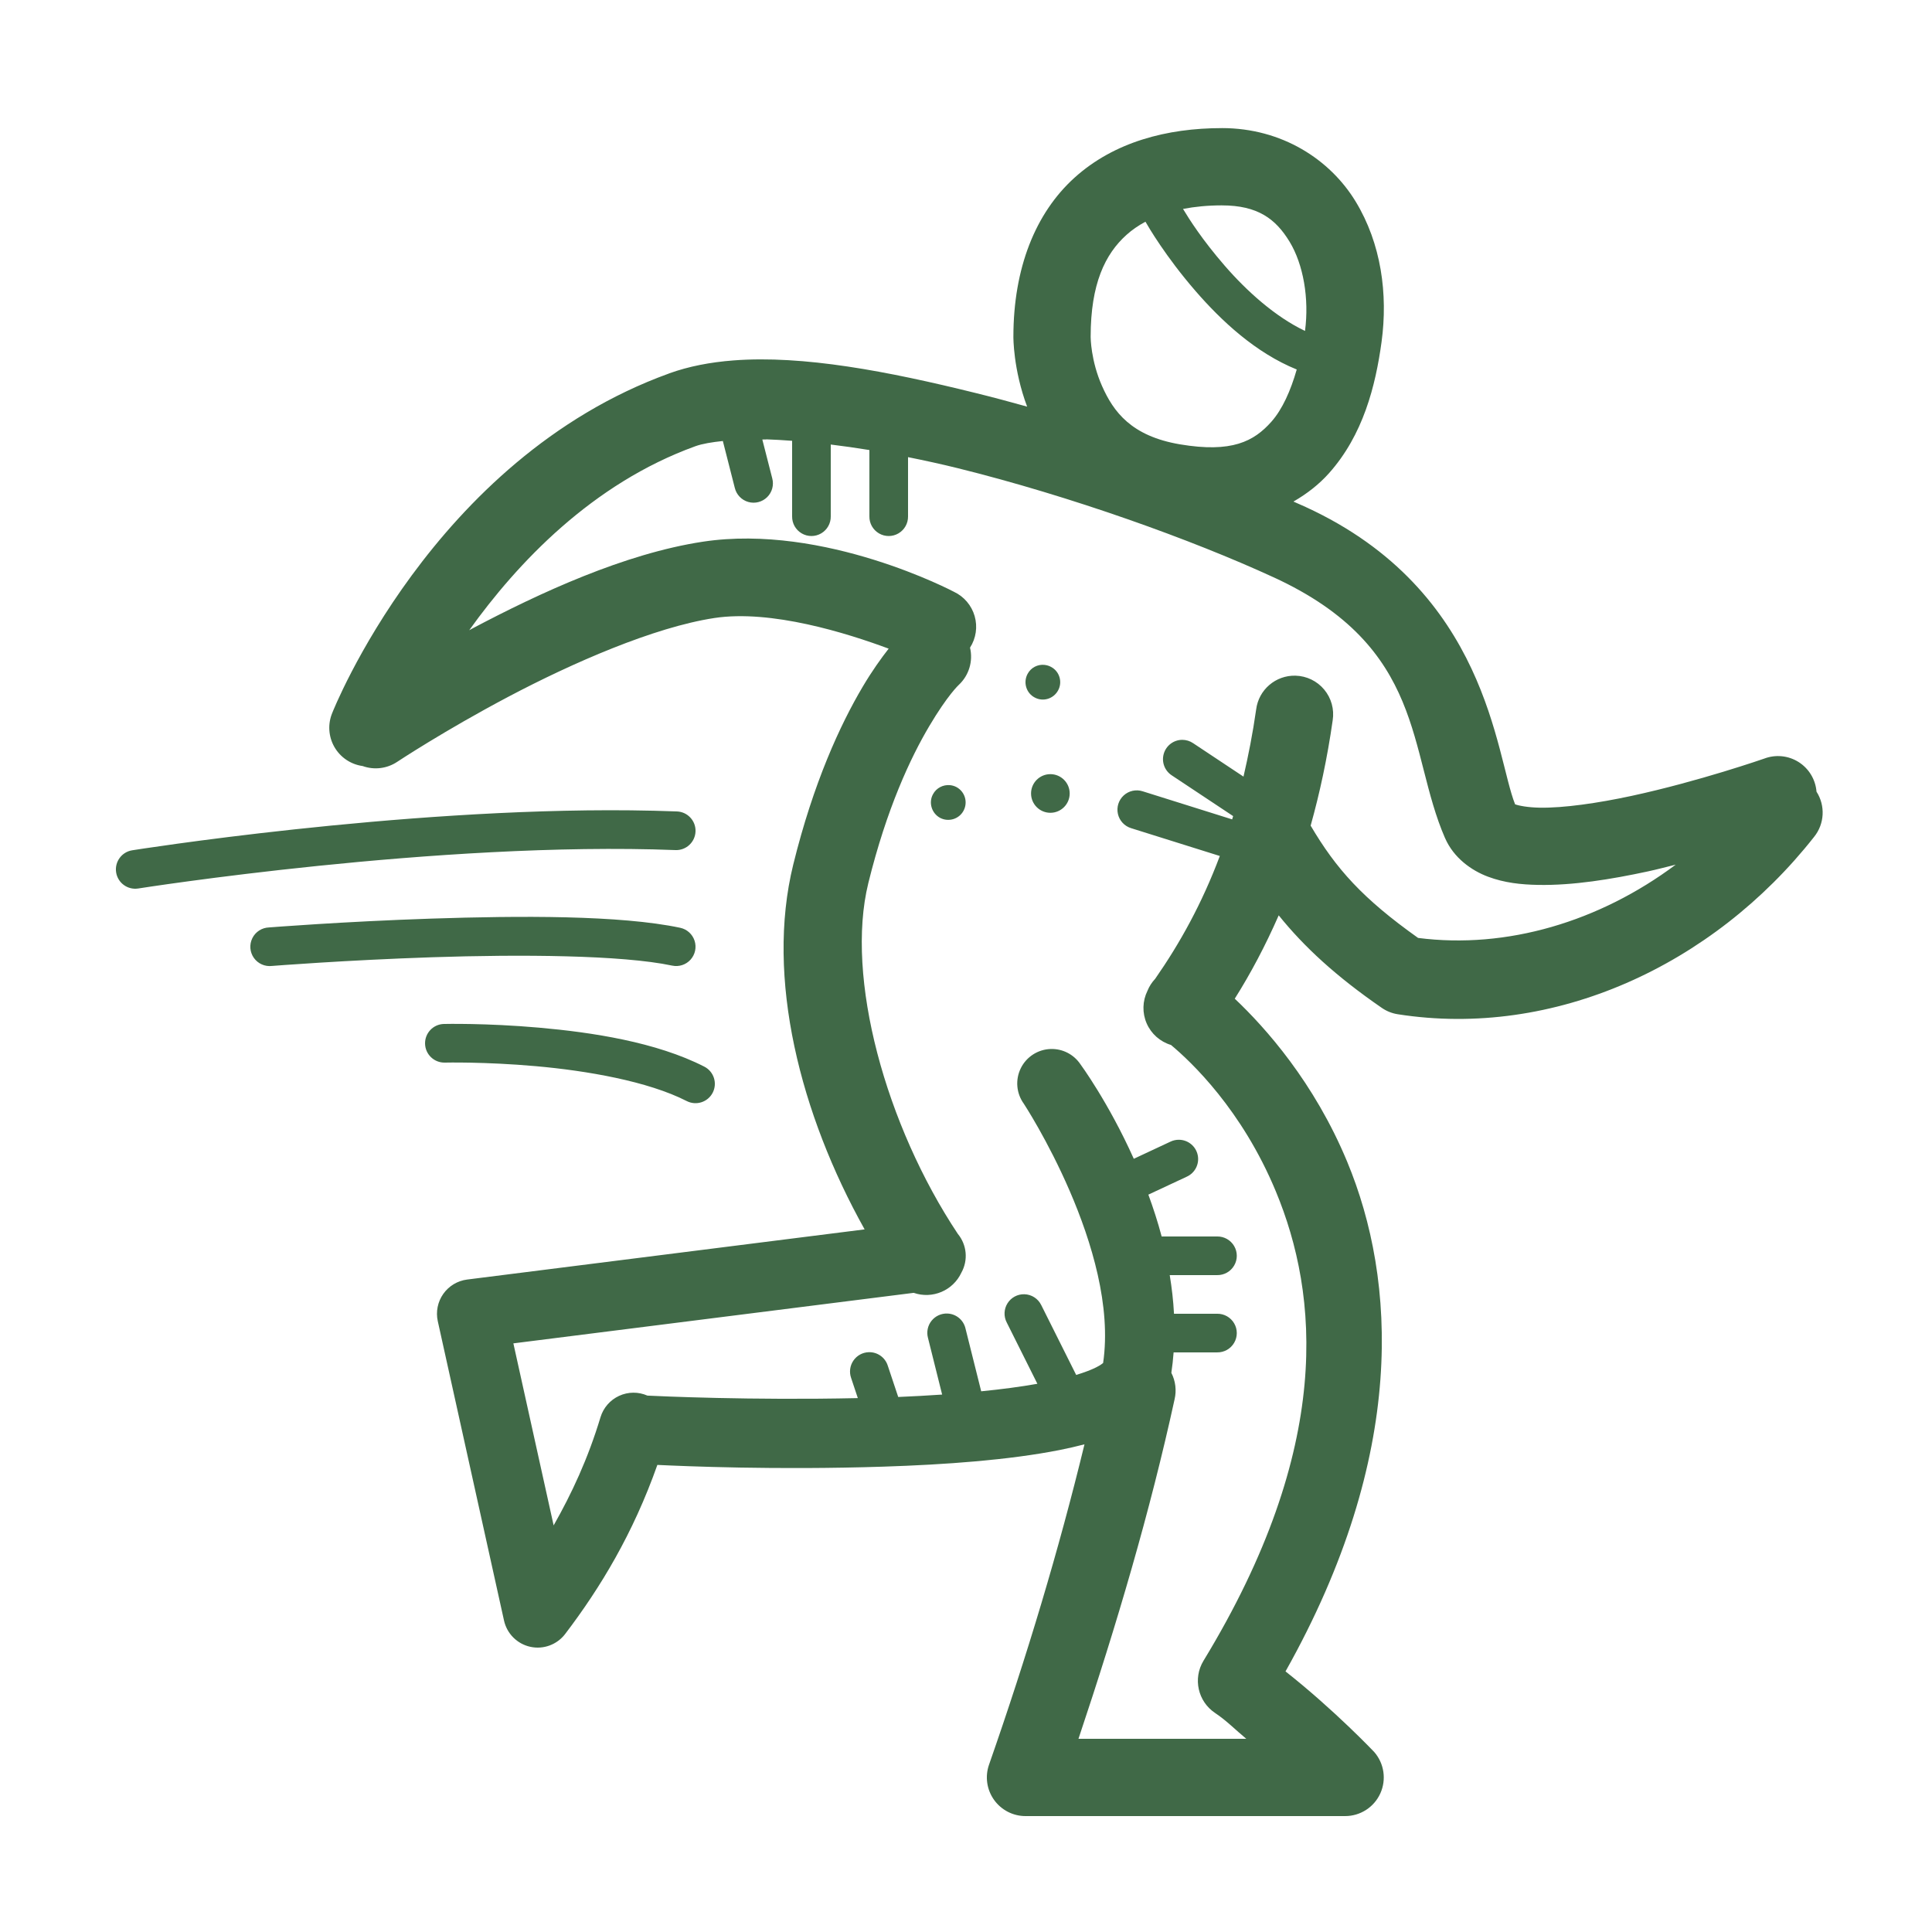
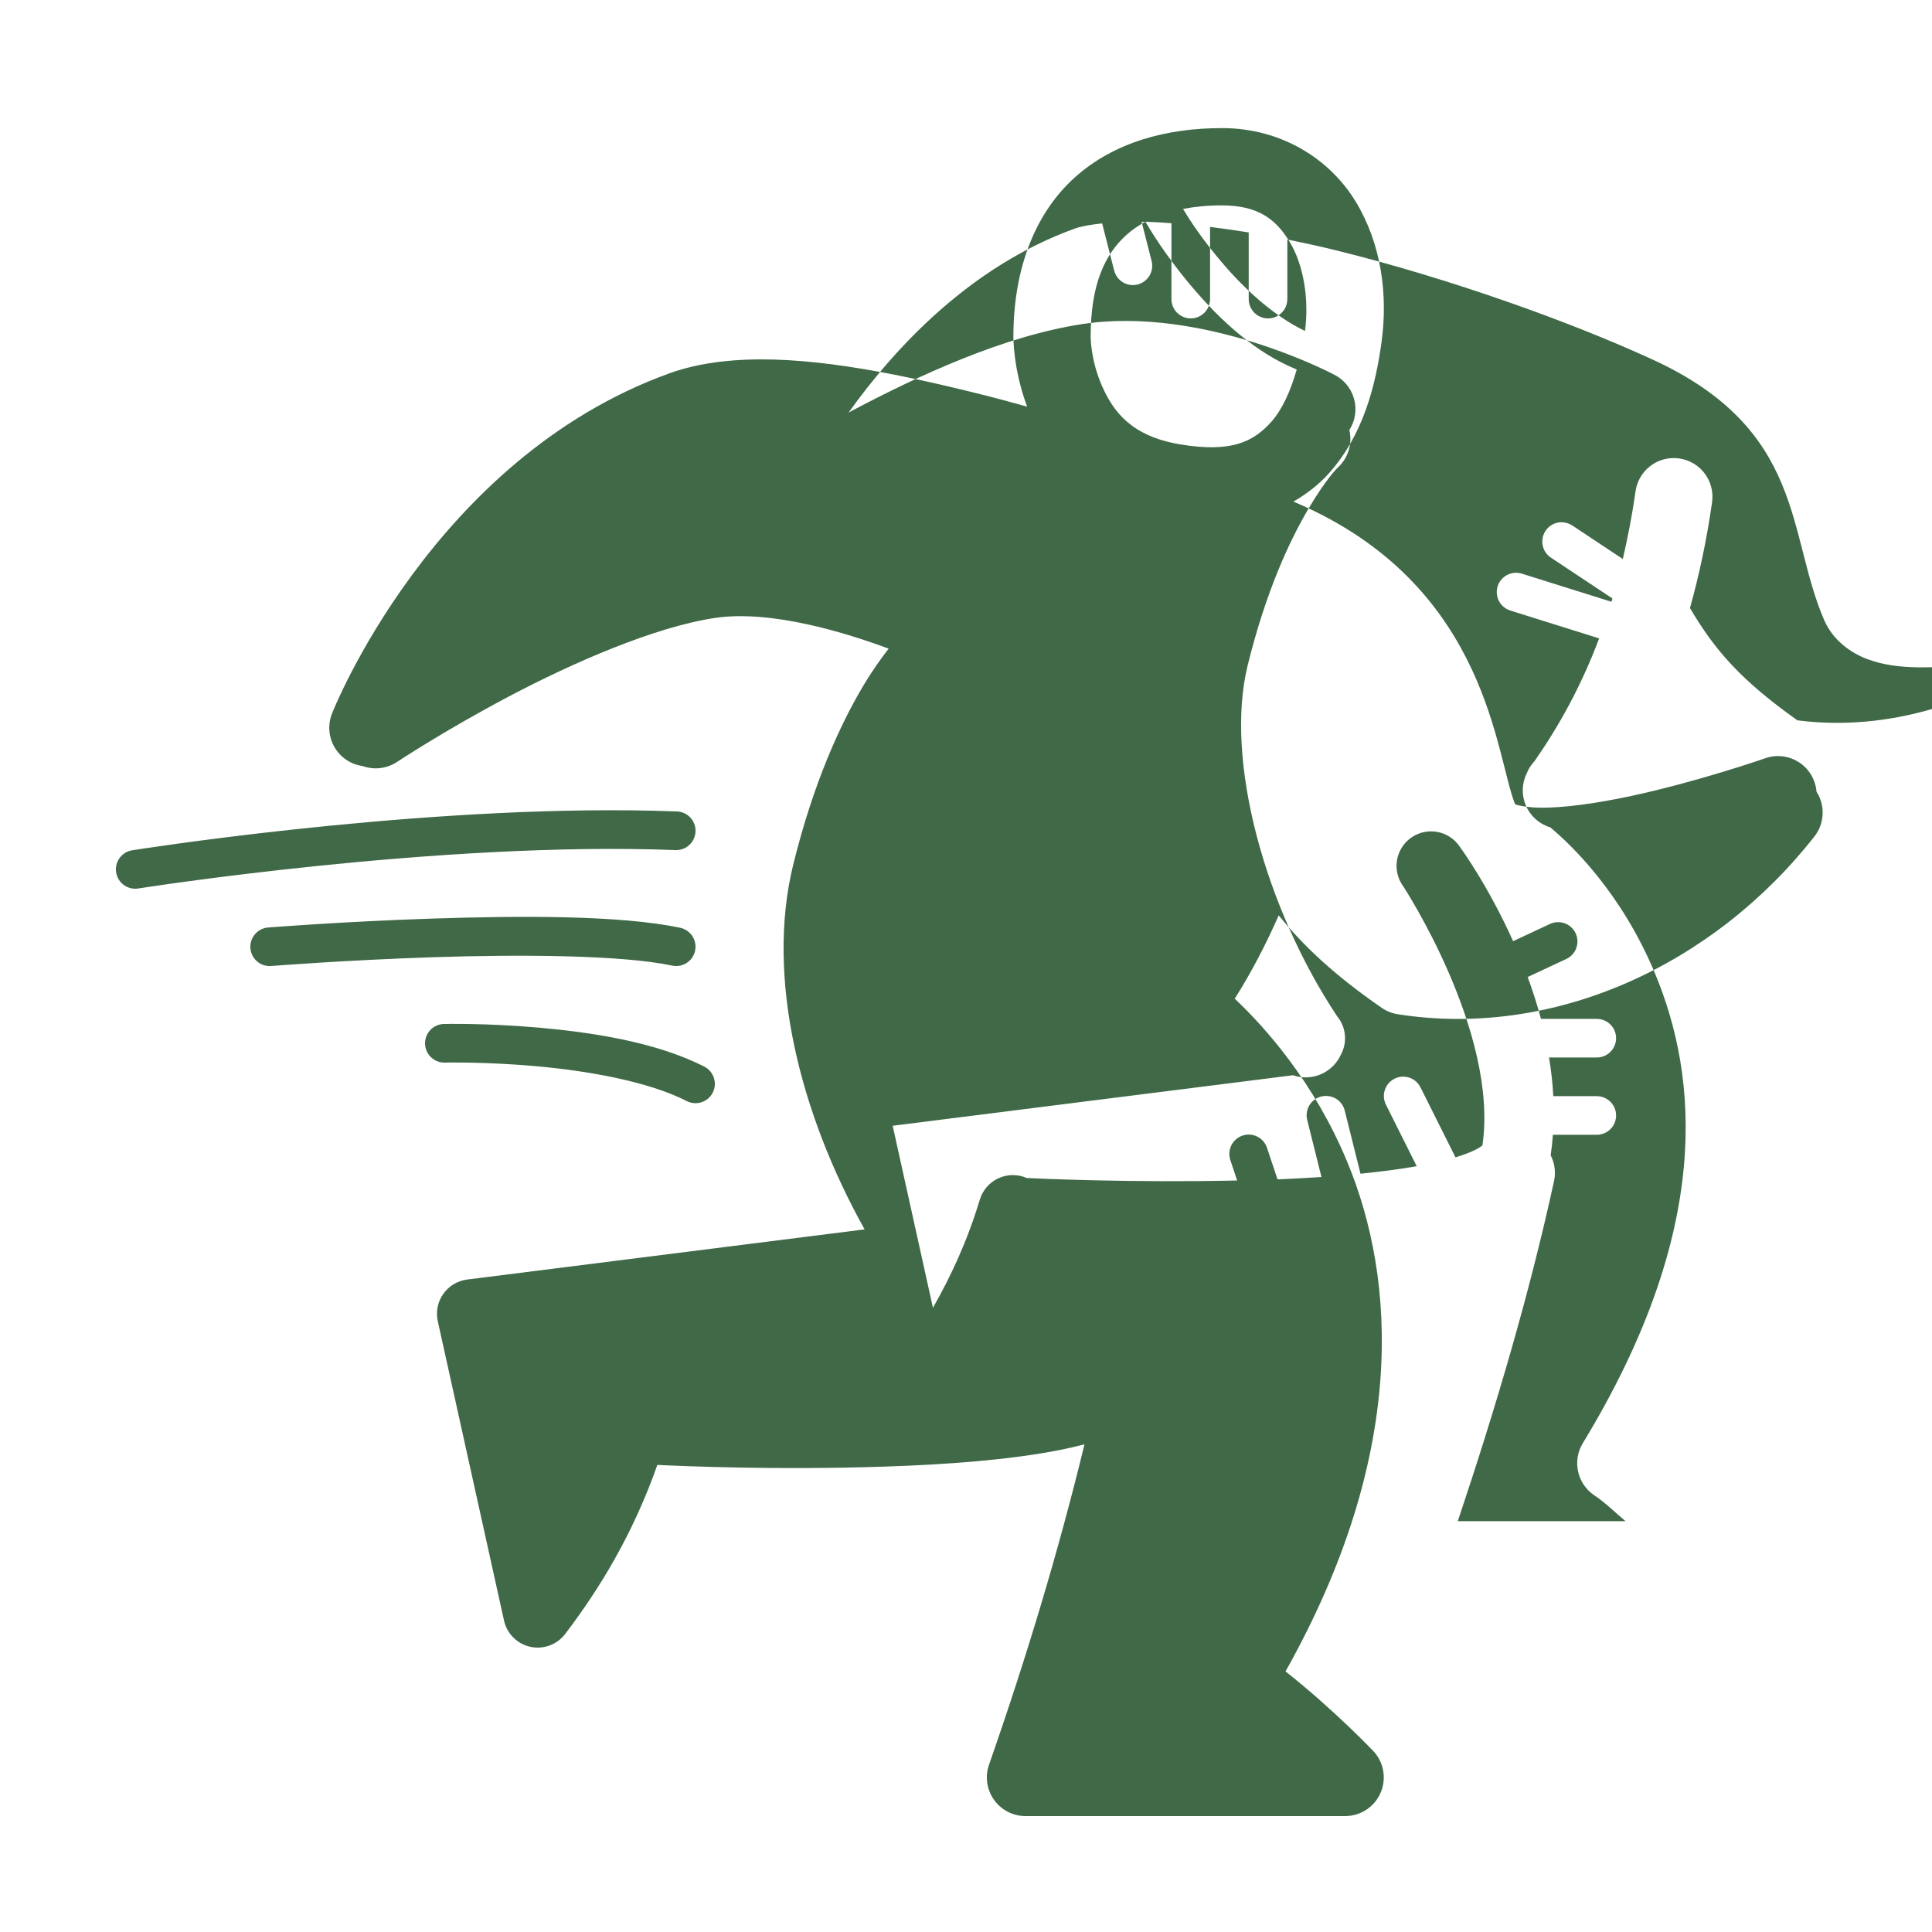
<svg xmlns="http://www.w3.org/2000/svg" viewBox="0,0,256,256" width="100px" height="100px">
  <g fill="#406947" fill-rule="nonzero" stroke="none" stroke-width="1" stroke-linecap="butt" stroke-linejoin="miter" stroke-miterlimit="10" stroke-dasharray="" stroke-dashoffset="0" font-family="none" font-weight="none" font-size="none" text-anchor="none" style="mix-blend-mode: normal">
    <g transform="scale(2.56,2.56)">
-       <path d="M63.246,6.631c-2.847,0 -5.58,0.72 -7.621,2.559c-2.039,1.838 -3.17,4.697 -3.172,8.234c-0,0.02 -0.015,1.687 0.711,3.623c-0.878,-0.245 -1.758,-0.481 -2.633,-0.697c-4.605,-1.141 -8.959,-1.971 -12.564,-1.695c-1.202,0.092 -2.321,0.307 -3.338,0.674c0,0.001 0,0.001 0,0.002c-12.264,4.437 -17.43,17.566 -17.43,17.566c-0.24,0.573 -0.2,1.224 0.107,1.763c0.308,0.539 0.848,0.905 1.463,0.99c0.595,0.215 1.256,0.136 1.783,-0.213c0,0 2.436,-1.616 5.756,-3.371c3.32,-1.755 7.545,-3.603 10.67,-4.078c2.939,-0.446 6.858,0.781 9.02,1.586c-0.384,0.492 -0.847,1.131 -1.348,1.977c-1.159,1.959 -2.546,4.955 -3.592,9.201c-1.443,5.869 0.371,12.933 3.695,18.881l-20.574,2.596c-0.498,0.063 -0.946,0.333 -1.235,0.743c-0.289,0.41 -0.392,0.923 -0.284,1.413l3.428,15.494c0.15,0.679 0.68,1.209 1.359,1.359c0.679,0.15 1.383,-0.109 1.805,-0.662c1.832,-2.406 3.521,-5.208 4.773,-8.752c1.428,0.067 6.125,0.27 11.684,0.09c3.236,-0.105 6.5,-0.341 9.137,-0.861c0.45,-0.089 0.874,-0.188 1.287,-0.295c-1.322,5.447 -2.982,10.977 -4.941,16.582c-0.214,0.612 -0.118,1.289 0.257,1.817c0.375,0.528 0.982,0.843 1.63,0.843h16.545c0.785,-0 1.497,-0.459 1.821,-1.173c0.324,-0.714 0.201,-1.552 -0.315,-2.143c0,0 -2.051,-2.168 -4.592,-4.172c6.3,-11.213 5.73,-20.269 3.193,-26.379c-1.709,-4.116 -4.231,-6.94 -5.82,-8.441c0.825,-1.307 1.586,-2.744 2.275,-4.314c1.317,1.635 2.973,3.162 5.338,4.791c0.247,0.17 0.528,0.282 0.824,0.328c8.076,1.268 16.308,-2.517 21.549,-9.18c0.542,-0.671 0.592,-1.615 0.125,-2.34c-0.05,-0.628 -0.392,-1.195 -0.923,-1.532c-0.532,-0.337 -1.191,-0.404 -1.78,-0.181c0,0 -3.382,1.18 -6.873,1.932c-1.745,0.376 -3.522,0.631 -4.75,0.609c-0.614,-0.011 -1.083,-0.102 -1.275,-0.174c-1.017,-2.542 -1.386,-11.045 -10.836,-15.387l-0.002,-0.002c-0.202,-0.093 -0.426,-0.188 -0.635,-0.281c0.705,-0.405 1.33,-0.894 1.844,-1.471c1.765,-1.982 2.406,-4.512 2.717,-6.791c0.337,-2.474 -0.017,-5.091 -1.342,-7.27c-1.325,-2.178 -3.819,-3.799 -6.92,-3.799zM63.246,10.631c1.853,0 2.783,0.697 3.502,1.879c0.714,1.175 1.021,2.942 0.799,4.619c-1.547,-0.737 -3.017,-2.062 -4.16,-3.381c-1.171,-1.351 -1.833,-2.402 -2.154,-2.934c0.614,-0.118 1.282,-0.184 2.014,-0.184zM59.289,11.477c0.143,0.25 1.04,1.796 2.586,3.58c1.338,1.544 3.108,3.203 5.244,4.068c-0.313,1.092 -0.742,2.061 -1.316,2.707c-0.904,1.015 -2.043,1.619 -4.734,1.166c-2.521,-0.429 -3.44,-1.692 -4.027,-3.016c-0.588,-1.324 -0.59,-2.533 -0.59,-2.533c0,-0.007 0,-0.013 0,-0.02c0,-2.74 0.751,-4.278 1.852,-5.27c0.289,-0.261 0.62,-0.487 0.986,-0.684zM39.656,22.74c0.421,0.012 0.881,0.043 1.344,0.076v3.914c-0.005,0.361 0.184,0.696 0.496,0.878c0.311,0.182 0.697,0.182 1.008,0c0.311,-0.182 0.501,-0.517 0.496,-0.878v-3.721c0.646,0.079 1.313,0.173 2,0.285v3.436c-0.005,0.361 0.184,0.696 0.496,0.878c0.311,0.182 0.697,0.182 1.008,0c0.311,-0.182 0.501,-0.517 0.496,-0.878v-3.068c0.847,0.17 1.704,0.356 2.57,0.57c5.855,1.451 12.112,3.697 16.342,5.645c0.001,0 0.001,0 0.002,0c7.927,3.64 6.933,9.032 8.881,13.502c0.001,0.001 0.001,0.001 0.002,0.002c0.448,1.026 1.369,1.678 2.221,1.996c0.851,0.319 1.71,0.41 2.605,0.426c1.791,0.032 3.759,-0.287 5.664,-0.697c0.501,-0.108 0.965,-0.233 1.449,-0.352c-3.944,2.947 -8.739,4.384 -13.336,3.793c-2.876,-2.045 -4.243,-3.575 -5.561,-5.812c0.467,-1.671 0.859,-3.47 1.141,-5.453c0.089,-0.568 -0.071,-1.148 -0.44,-1.59c-0.368,-0.442 -0.909,-0.704 -1.484,-0.719c-1.027,-0.027 -1.907,0.727 -2.037,1.746c-0.177,1.249 -0.404,2.389 -0.656,3.479l-2.605,-1.73c-0.166,-0.113 -0.363,-0.174 -0.564,-0.174c-0.443,0.001 -0.832,0.293 -0.957,0.718c-0.125,0.425 0.044,0.881 0.416,1.122l3.174,2.107c-0.017,0.057 -0.034,0.114 -0.051,0.17l-4.635,-1.455c-0.341,-0.108 -0.714,-0.026 -0.978,0.216c-0.264,0.242 -0.378,0.606 -0.3,0.956c0.078,0.349 0.337,0.63 0.679,0.737l4.596,1.441c-0.928,2.471 -2.068,4.521 -3.346,6.357c-0.171,0.181 -0.307,0.392 -0.4,0.623c-0.261,0.528 -0.276,1.144 -0.041,1.684c0.235,0.54 0.696,0.949 1.26,1.118c1.039,0.868 3.667,3.34 5.426,7.578c2.215,5.335 2.992,13.229 -3.744,24.295c-0.557,0.916 -0.292,2.108 0.6,2.703c0.597,0.398 1.056,0.874 1.613,1.336h-8.684c1.981,-5.913 3.713,-11.784 4.975,-17.574c0.108,-0.461 0.048,-0.946 -0.168,-1.367c0.052,-0.353 0.091,-0.706 0.117,-1.059h2.256c0.361,0.005 0.696,-0.184 0.878,-0.496c0.182,-0.311 0.182,-0.697 0,-1.008c-0.182,-0.311 -0.517,-0.501 -0.878,-0.496h-2.236c-0.035,-0.677 -0.113,-1.344 -0.221,-2h2.457c0.361,0.005 0.696,-0.184 0.878,-0.496c0.182,-0.311 0.182,-0.697 0,-1.008c-0.182,-0.311 -0.517,-0.501 -0.878,-0.496h-2.875c-0.199,-0.754 -0.435,-1.474 -0.688,-2.166l1.986,-0.928c0.427,-0.192 0.664,-0.655 0.57,-1.113c-0.094,-0.459 -0.494,-0.791 -0.962,-0.799c-0.157,-0.003 -0.313,0.031 -0.455,0.1l-1.893,0.885c-1.32,-2.942 -2.77,-4.904 -2.77,-4.904c-0.343,-0.503 -0.917,-0.796 -1.525,-0.779c-0.662,0.018 -1.26,0.401 -1.553,0.994c-0.293,0.594 -0.234,1.301 0.155,1.838c0,0 4.965,7.562 4.105,13.422c-0.035,0.026 -0.126,0.108 -0.371,0.23c-0.249,0.125 -0.602,0.258 -1.023,0.387l-1.807,-3.613c-0.164,-0.338 -0.503,-0.556 -0.879,-0.564c-0.353,-0.008 -0.683,0.171 -0.87,0.471c-0.187,0.299 -0.202,0.675 -0.04,0.988l1.588,3.176c-0.876,0.156 -1.855,0.284 -2.908,0.389l-0.814,-3.254c-0.102,-0.438 -0.484,-0.753 -0.934,-0.771c-0.317,-0.013 -0.622,0.125 -0.821,0.373c-0.199,0.248 -0.268,0.575 -0.187,0.883l0.734,2.938c-0.748,0.051 -1.504,0.093 -2.273,0.125l-0.541,-1.621c-0.136,-0.429 -0.541,-0.714 -0.99,-0.697c-0.318,0.011 -0.611,0.173 -0.79,0.436c-0.179,0.263 -0.223,0.595 -0.118,0.895l0.348,1.045c-5.503,0.122 -10.325,-0.1 -10.891,-0.129c-0.468,-0.206 -1.001,-0.201 -1.465,0.013c-0.464,0.214 -0.814,0.616 -0.963,1.105c-0.654,2.168 -1.496,3.96 -2.426,5.6l-2.084,-9.422l20.721,-2.615c0.97,0.336 2.036,-0.116 2.469,-1.047c0.357,-0.643 0.284,-1.439 -0.186,-2.006c-3.734,-5.618 -5.832,-13.268 -4.633,-18.15v-0.002c0.954,-3.873 2.188,-6.493 3.15,-8.119c0.962,-1.626 1.535,-2.145 1.535,-2.145c0.525,-0.491 0.747,-1.226 0.58,-1.926c0.312,-0.485 0.399,-1.081 0.239,-1.635c-0.16,-0.554 -0.551,-1.012 -1.073,-1.257c0,0 -6.694,-3.548 -12.994,-2.592c-4.049,0.615 -8.439,2.646 -11.941,4.498c-0.055,0.029 -0.098,0.055 -0.152,0.084c2.491,-3.48 6.365,-7.591 11.703,-9.523c0.362,-0.131 0.864,-0.212 1.424,-0.271l0.619,2.428c0.085,0.351 0.351,0.628 0.698,0.727c0.347,0.099 0.72,0.003 0.977,-0.25c0.257,-0.253 0.357,-0.625 0.263,-0.973l-0.514,-2.01c0.071,0.001 0.129,-0.004 0.201,-0.002zM54.062,34.414c-0.349,-0.036 -0.699,0.137 -0.875,0.467c-0.235,0.44 -0.072,0.989 0.365,1.219c0.437,0.24 0.982,0.071 1.217,-0.369c0.235,-0.43 0.072,-0.981 -0.365,-1.211c-0.109,-0.06 -0.225,-0.094 -0.342,-0.105zM54.367,40.07c-0.552,0 -1,0.448 -1,1c0,0.552 0.448,1 1,1c0.552,0 1,-0.448 1,-1c0,-0.552 -0.448,-1 -1,-1zM49.168,40.639c-0.349,-0.031 -0.701,0.141 -0.877,0.471c-0.236,0.43 -0.072,0.981 0.365,1.221c0.437,0.23 0.982,0.071 1.217,-0.369c0.235,-0.44 0.074,-0.981 -0.363,-1.221c-0.109,-0.058 -0.225,-0.091 -0.342,-0.102zM32.654,41.943c-12.063,-0.126 -25.811,2.068 -25.811,2.068c-0.546,0.086 -0.918,0.599 -0.832,1.145c0.086,0.546 0.599,0.918 1.145,0.832c0,0 15.581,-2.462 27.805,-1.988c0.552,0.022 1.017,-0.409 1.039,-0.961c0.022,-0.552 -0.409,-1.017 -0.961,-1.039c-0.785,-0.03 -1.581,-0.048 -2.385,-0.057zM25.828,47.465c-1.18,0.014 -2.361,0.044 -3.502,0.082c-4.562,0.152 -8.404,0.457 -8.404,0.457c-0.367,0.013 -0.698,0.226 -0.861,0.556c-0.163,0.33 -0.132,0.722 0.08,1.022c0.213,0.3 0.573,0.459 0.938,0.415c0,0 3.804,-0.301 8.314,-0.451c4.511,-0.15 9.789,-0.12 12.4,0.434c0.35,0.074 0.712,-0.044 0.951,-0.31c0.239,-0.266 0.318,-0.639 0.207,-0.979c-0.111,-0.34 -0.394,-0.595 -0.744,-0.669c-1.549,-0.328 -3.628,-0.485 -5.891,-0.541c-1.131,-0.028 -2.309,-0.03 -3.488,-0.016zM22.977,53c-0.552,0.013 -0.989,0.471 -0.976,1.023c0.013,0.552 0.471,0.989 1.023,0.977c0,0 2.072,-0.049 4.701,0.184c2.629,0.232 5.809,0.778 7.82,1.807c0.492,0.251 1.094,0.056 1.346,-0.436c0.251,-0.492 0.056,-1.094 -0.436,-1.346c-2.487,-1.272 -5.809,-1.775 -8.555,-2.018c-2.746,-0.243 -4.924,-0.191 -4.924,-0.191z" />
+       <path d="M63.246,6.631c-2.847,0 -5.58,0.72 -7.621,2.559c-2.039,1.838 -3.17,4.697 -3.172,8.234c-0,0.02 -0.015,1.687 0.711,3.623c-0.878,-0.245 -1.758,-0.481 -2.633,-0.697c-4.605,-1.141 -8.959,-1.971 -12.564,-1.695c-1.202,0.092 -2.321,0.307 -3.338,0.674c0,0.001 0,0.001 0,0.002c-12.264,4.437 -17.43,17.566 -17.43,17.566c-0.24,0.573 -0.2,1.224 0.107,1.763c0.308,0.539 0.848,0.905 1.463,0.99c0.595,0.215 1.256,0.136 1.783,-0.213c0,0 2.436,-1.616 5.756,-3.371c3.32,-1.755 7.545,-3.603 10.67,-4.078c2.939,-0.446 6.858,0.781 9.02,1.586c-0.384,0.492 -0.847,1.131 -1.348,1.977c-1.159,1.959 -2.546,4.955 -3.592,9.201c-1.443,5.869 0.371,12.933 3.695,18.881l-20.574,2.596c-0.498,0.063 -0.946,0.333 -1.235,0.743c-0.289,0.41 -0.392,0.923 -0.284,1.413l3.428,15.494c0.15,0.679 0.68,1.209 1.359,1.359c0.679,0.15 1.383,-0.109 1.805,-0.662c1.832,-2.406 3.521,-5.208 4.773,-8.752c1.428,0.067 6.125,0.27 11.684,0.09c3.236,-0.105 6.5,-0.341 9.137,-0.861c0.45,-0.089 0.874,-0.188 1.287,-0.295c-1.322,5.447 -2.982,10.977 -4.941,16.582c-0.214,0.612 -0.118,1.289 0.257,1.817c0.375,0.528 0.982,0.843 1.63,0.843h16.545c0.785,-0 1.497,-0.459 1.821,-1.173c0.324,-0.714 0.201,-1.552 -0.315,-2.143c0,0 -2.051,-2.168 -4.592,-4.172c6.3,-11.213 5.73,-20.269 3.193,-26.379c-1.709,-4.116 -4.231,-6.94 -5.82,-8.441c0.825,-1.307 1.586,-2.744 2.275,-4.314c1.317,1.635 2.973,3.162 5.338,4.791c0.247,0.17 0.528,0.282 0.824,0.328c8.076,1.268 16.308,-2.517 21.549,-9.18c0.542,-0.671 0.592,-1.615 0.125,-2.34c-0.05,-0.628 -0.392,-1.195 -0.923,-1.532c-0.532,-0.337 -1.191,-0.404 -1.78,-0.181c0,0 -3.382,1.18 -6.873,1.932c-1.745,0.376 -3.522,0.631 -4.75,0.609c-0.614,-0.011 -1.083,-0.102 -1.275,-0.174c-1.017,-2.542 -1.386,-11.045 -10.836,-15.387l-0.002,-0.002c-0.202,-0.093 -0.426,-0.188 -0.635,-0.281c0.705,-0.405 1.33,-0.894 1.844,-1.471c1.765,-1.982 2.406,-4.512 2.717,-6.791c0.337,-2.474 -0.017,-5.091 -1.342,-7.27c-1.325,-2.178 -3.819,-3.799 -6.92,-3.799zM63.246,10.631c1.853,0 2.783,0.697 3.502,1.879c0.714,1.175 1.021,2.942 0.799,4.619c-1.547,-0.737 -3.017,-2.062 -4.16,-3.381c-1.171,-1.351 -1.833,-2.402 -2.154,-2.934c0.614,-0.118 1.282,-0.184 2.014,-0.184zM59.289,11.477c0.143,0.25 1.04,1.796 2.586,3.58c1.338,1.544 3.108,3.203 5.244,4.068c-0.313,1.092 -0.742,2.061 -1.316,2.707c-0.904,1.015 -2.043,1.619 -4.734,1.166c-2.521,-0.429 -3.44,-1.692 -4.027,-3.016c-0.588,-1.324 -0.59,-2.533 -0.59,-2.533c0,-0.007 0,-0.013 0,-0.02c0,-2.74 0.751,-4.278 1.852,-5.27c0.289,-0.261 0.62,-0.487 0.986,-0.684zc0.421,0.012 0.881,0.043 1.344,0.076v3.914c-0.005,0.361 0.184,0.696 0.496,0.878c0.311,0.182 0.697,0.182 1.008,0c0.311,-0.182 0.501,-0.517 0.496,-0.878v-3.721c0.646,0.079 1.313,0.173 2,0.285v3.436c-0.005,0.361 0.184,0.696 0.496,0.878c0.311,0.182 0.697,0.182 1.008,0c0.311,-0.182 0.501,-0.517 0.496,-0.878v-3.068c0.847,0.17 1.704,0.356 2.57,0.57c5.855,1.451 12.112,3.697 16.342,5.645c0.001,0 0.001,0 0.002,0c7.927,3.64 6.933,9.032 8.881,13.502c0.001,0.001 0.001,0.001 0.002,0.002c0.448,1.026 1.369,1.678 2.221,1.996c0.851,0.319 1.71,0.41 2.605,0.426c1.791,0.032 3.759,-0.287 5.664,-0.697c0.501,-0.108 0.965,-0.233 1.449,-0.352c-3.944,2.947 -8.739,4.384 -13.336,3.793c-2.876,-2.045 -4.243,-3.575 -5.561,-5.812c0.467,-1.671 0.859,-3.47 1.141,-5.453c0.089,-0.568 -0.071,-1.148 -0.44,-1.59c-0.368,-0.442 -0.909,-0.704 -1.484,-0.719c-1.027,-0.027 -1.907,0.727 -2.037,1.746c-0.177,1.249 -0.404,2.389 -0.656,3.479l-2.605,-1.73c-0.166,-0.113 -0.363,-0.174 -0.564,-0.174c-0.443,0.001 -0.832,0.293 -0.957,0.718c-0.125,0.425 0.044,0.881 0.416,1.122l3.174,2.107c-0.017,0.057 -0.034,0.114 -0.051,0.17l-4.635,-1.455c-0.341,-0.108 -0.714,-0.026 -0.978,0.216c-0.264,0.242 -0.378,0.606 -0.3,0.956c0.078,0.349 0.337,0.63 0.679,0.737l4.596,1.441c-0.928,2.471 -2.068,4.521 -3.346,6.357c-0.171,0.181 -0.307,0.392 -0.4,0.623c-0.261,0.528 -0.276,1.144 -0.041,1.684c0.235,0.54 0.696,0.949 1.26,1.118c1.039,0.868 3.667,3.34 5.426,7.578c2.215,5.335 2.992,13.229 -3.744,24.295c-0.557,0.916 -0.292,2.108 0.6,2.703c0.597,0.398 1.056,0.874 1.613,1.336h-8.684c1.981,-5.913 3.713,-11.784 4.975,-17.574c0.108,-0.461 0.048,-0.946 -0.168,-1.367c0.052,-0.353 0.091,-0.706 0.117,-1.059h2.256c0.361,0.005 0.696,-0.184 0.878,-0.496c0.182,-0.311 0.182,-0.697 0,-1.008c-0.182,-0.311 -0.517,-0.501 -0.878,-0.496h-2.236c-0.035,-0.677 -0.113,-1.344 -0.221,-2h2.457c0.361,0.005 0.696,-0.184 0.878,-0.496c0.182,-0.311 0.182,-0.697 0,-1.008c-0.182,-0.311 -0.517,-0.501 -0.878,-0.496h-2.875c-0.199,-0.754 -0.435,-1.474 -0.688,-2.166l1.986,-0.928c0.427,-0.192 0.664,-0.655 0.57,-1.113c-0.094,-0.459 -0.494,-0.791 -0.962,-0.799c-0.157,-0.003 -0.313,0.031 -0.455,0.1l-1.893,0.885c-1.32,-2.942 -2.77,-4.904 -2.77,-4.904c-0.343,-0.503 -0.917,-0.796 -1.525,-0.779c-0.662,0.018 -1.26,0.401 -1.553,0.994c-0.293,0.594 -0.234,1.301 0.155,1.838c0,0 4.965,7.562 4.105,13.422c-0.035,0.026 -0.126,0.108 -0.371,0.23c-0.249,0.125 -0.602,0.258 -1.023,0.387l-1.807,-3.613c-0.164,-0.338 -0.503,-0.556 -0.879,-0.564c-0.353,-0.008 -0.683,0.171 -0.87,0.471c-0.187,0.299 -0.202,0.675 -0.04,0.988l1.588,3.176c-0.876,0.156 -1.855,0.284 -2.908,0.389l-0.814,-3.254c-0.102,-0.438 -0.484,-0.753 -0.934,-0.771c-0.317,-0.013 -0.622,0.125 -0.821,0.373c-0.199,0.248 -0.268,0.575 -0.187,0.883l0.734,2.938c-0.748,0.051 -1.504,0.093 -2.273,0.125l-0.541,-1.621c-0.136,-0.429 -0.541,-0.714 -0.99,-0.697c-0.318,0.011 -0.611,0.173 -0.79,0.436c-0.179,0.263 -0.223,0.595 -0.118,0.895l0.348,1.045c-5.503,0.122 -10.325,-0.1 -10.891,-0.129c-0.468,-0.206 -1.001,-0.201 -1.465,0.013c-0.464,0.214 -0.814,0.616 -0.963,1.105c-0.654,2.168 -1.496,3.96 -2.426,5.6l-2.084,-9.422l20.721,-2.615c0.97,0.336 2.036,-0.116 2.469,-1.047c0.357,-0.643 0.284,-1.439 -0.186,-2.006c-3.734,-5.618 -5.832,-13.268 -4.633,-18.15v-0.002c0.954,-3.873 2.188,-6.493 3.15,-8.119c0.962,-1.626 1.535,-2.145 1.535,-2.145c0.525,-0.491 0.747,-1.226 0.58,-1.926c0.312,-0.485 0.399,-1.081 0.239,-1.635c-0.16,-0.554 -0.551,-1.012 -1.073,-1.257c0,0 -6.694,-3.548 -12.994,-2.592c-4.049,0.615 -8.439,2.646 -11.941,4.498c-0.055,0.029 -0.098,0.055 -0.152,0.084c2.491,-3.48 6.365,-7.591 11.703,-9.523c0.362,-0.131 0.864,-0.212 1.424,-0.271l0.619,2.428c0.085,0.351 0.351,0.628 0.698,0.727c0.347,0.099 0.72,0.003 0.977,-0.25c0.257,-0.253 0.357,-0.625 0.263,-0.973l-0.514,-2.01c0.071,0.001 0.129,-0.004 0.201,-0.002zM54.062,34.414c-0.349,-0.036 -0.699,0.137 -0.875,0.467c-0.235,0.44 -0.072,0.989 0.365,1.219c0.437,0.24 0.982,0.071 1.217,-0.369c0.235,-0.43 0.072,-0.981 -0.365,-1.211c-0.109,-0.06 -0.225,-0.094 -0.342,-0.105zM54.367,40.07c-0.552,0 -1,0.448 -1,1c0,0.552 0.448,1 1,1c0.552,0 1,-0.448 1,-1c0,-0.552 -0.448,-1 -1,-1zM49.168,40.639c-0.349,-0.031 -0.701,0.141 -0.877,0.471c-0.236,0.43 -0.072,0.981 0.365,1.221c0.437,0.23 0.982,0.071 1.217,-0.369c0.235,-0.44 0.074,-0.981 -0.363,-1.221c-0.109,-0.058 -0.225,-0.091 -0.342,-0.102zM32.654,41.943c-12.063,-0.126 -25.811,2.068 -25.811,2.068c-0.546,0.086 -0.918,0.599 -0.832,1.145c0.086,0.546 0.599,0.918 1.145,0.832c0,0 15.581,-2.462 27.805,-1.988c0.552,0.022 1.017,-0.409 1.039,-0.961c0.022,-0.552 -0.409,-1.017 -0.961,-1.039c-0.785,-0.03 -1.581,-0.048 -2.385,-0.057zM25.828,47.465c-1.18,0.014 -2.361,0.044 -3.502,0.082c-4.562,0.152 -8.404,0.457 -8.404,0.457c-0.367,0.013 -0.698,0.226 -0.861,0.556c-0.163,0.33 -0.132,0.722 0.08,1.022c0.213,0.3 0.573,0.459 0.938,0.415c0,0 3.804,-0.301 8.314,-0.451c4.511,-0.15 9.789,-0.12 12.4,0.434c0.35,0.074 0.712,-0.044 0.951,-0.31c0.239,-0.266 0.318,-0.639 0.207,-0.979c-0.111,-0.34 -0.394,-0.595 -0.744,-0.669c-1.549,-0.328 -3.628,-0.485 -5.891,-0.541c-1.131,-0.028 -2.309,-0.03 -3.488,-0.016zM22.977,53c-0.552,0.013 -0.989,0.471 -0.976,1.023c0.013,0.552 0.471,0.989 1.023,0.977c0,0 2.072,-0.049 4.701,0.184c2.629,0.232 5.809,0.778 7.82,1.807c0.492,0.251 1.094,0.056 1.346,-0.436c0.251,-0.492 0.056,-1.094 -0.436,-1.346c-2.487,-1.272 -5.809,-1.775 -8.555,-2.018c-2.746,-0.243 -4.924,-0.191 -4.924,-0.191z" />
    </g>
  </g>
</svg>